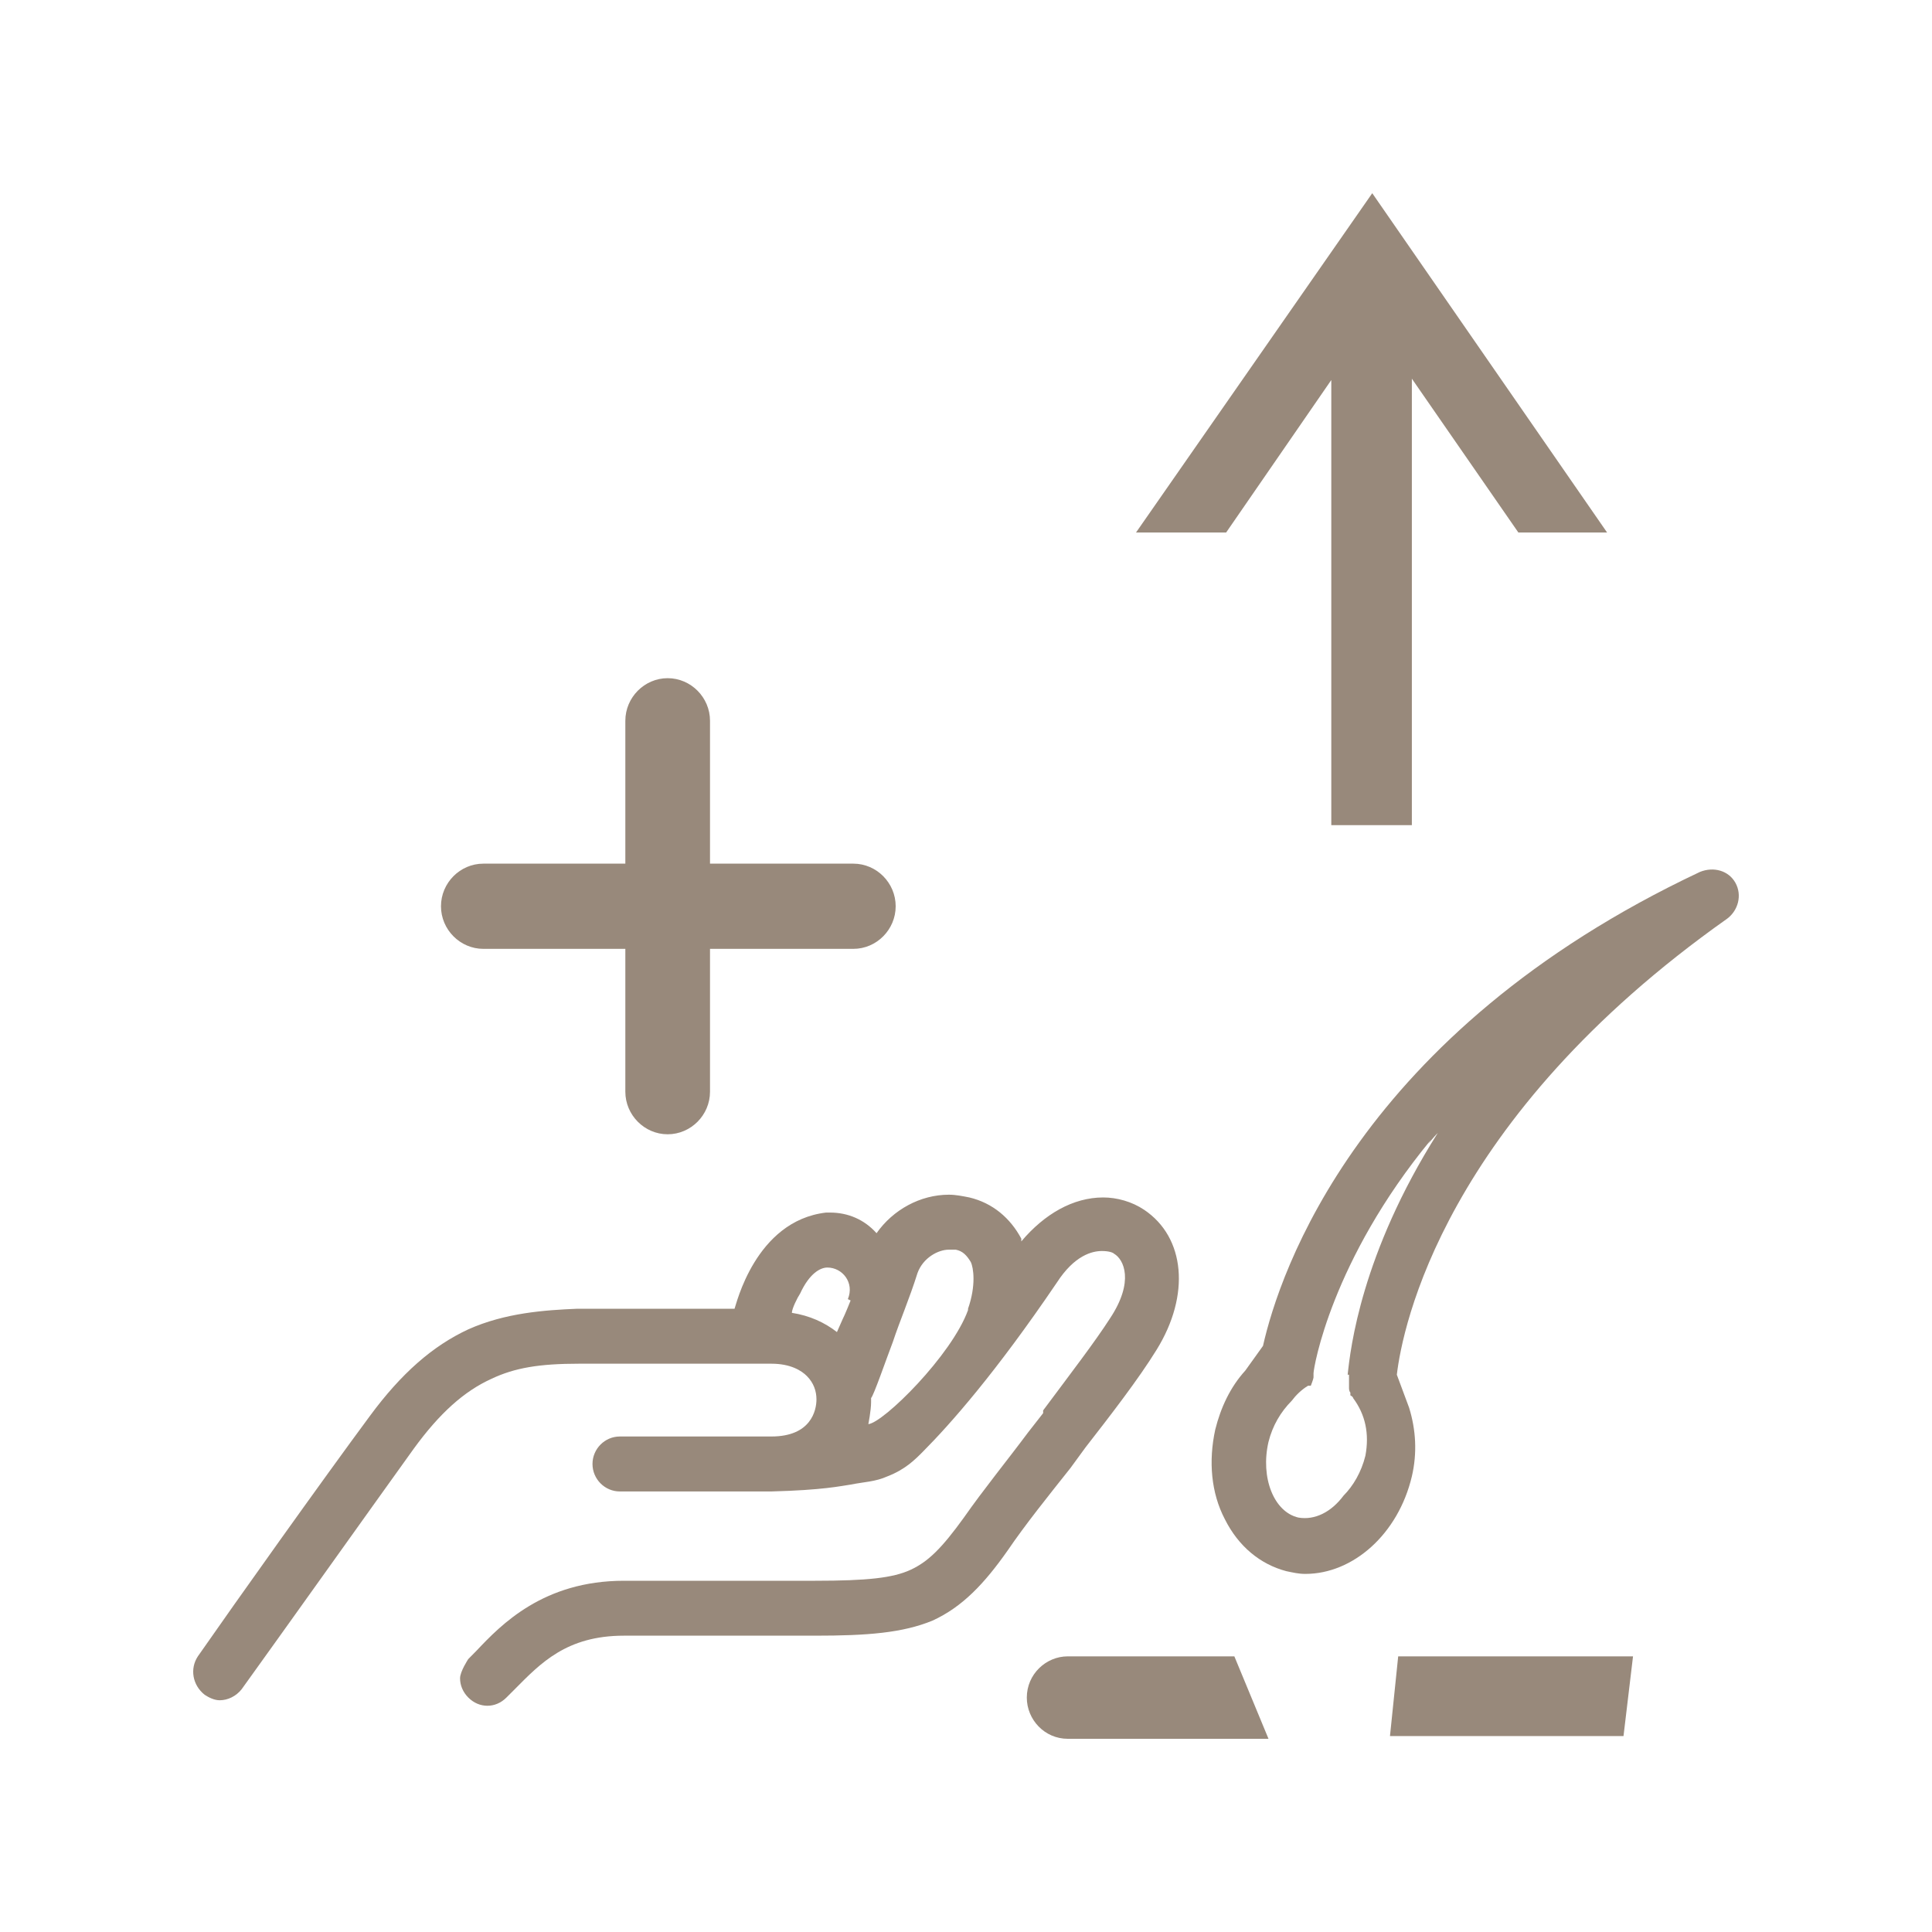
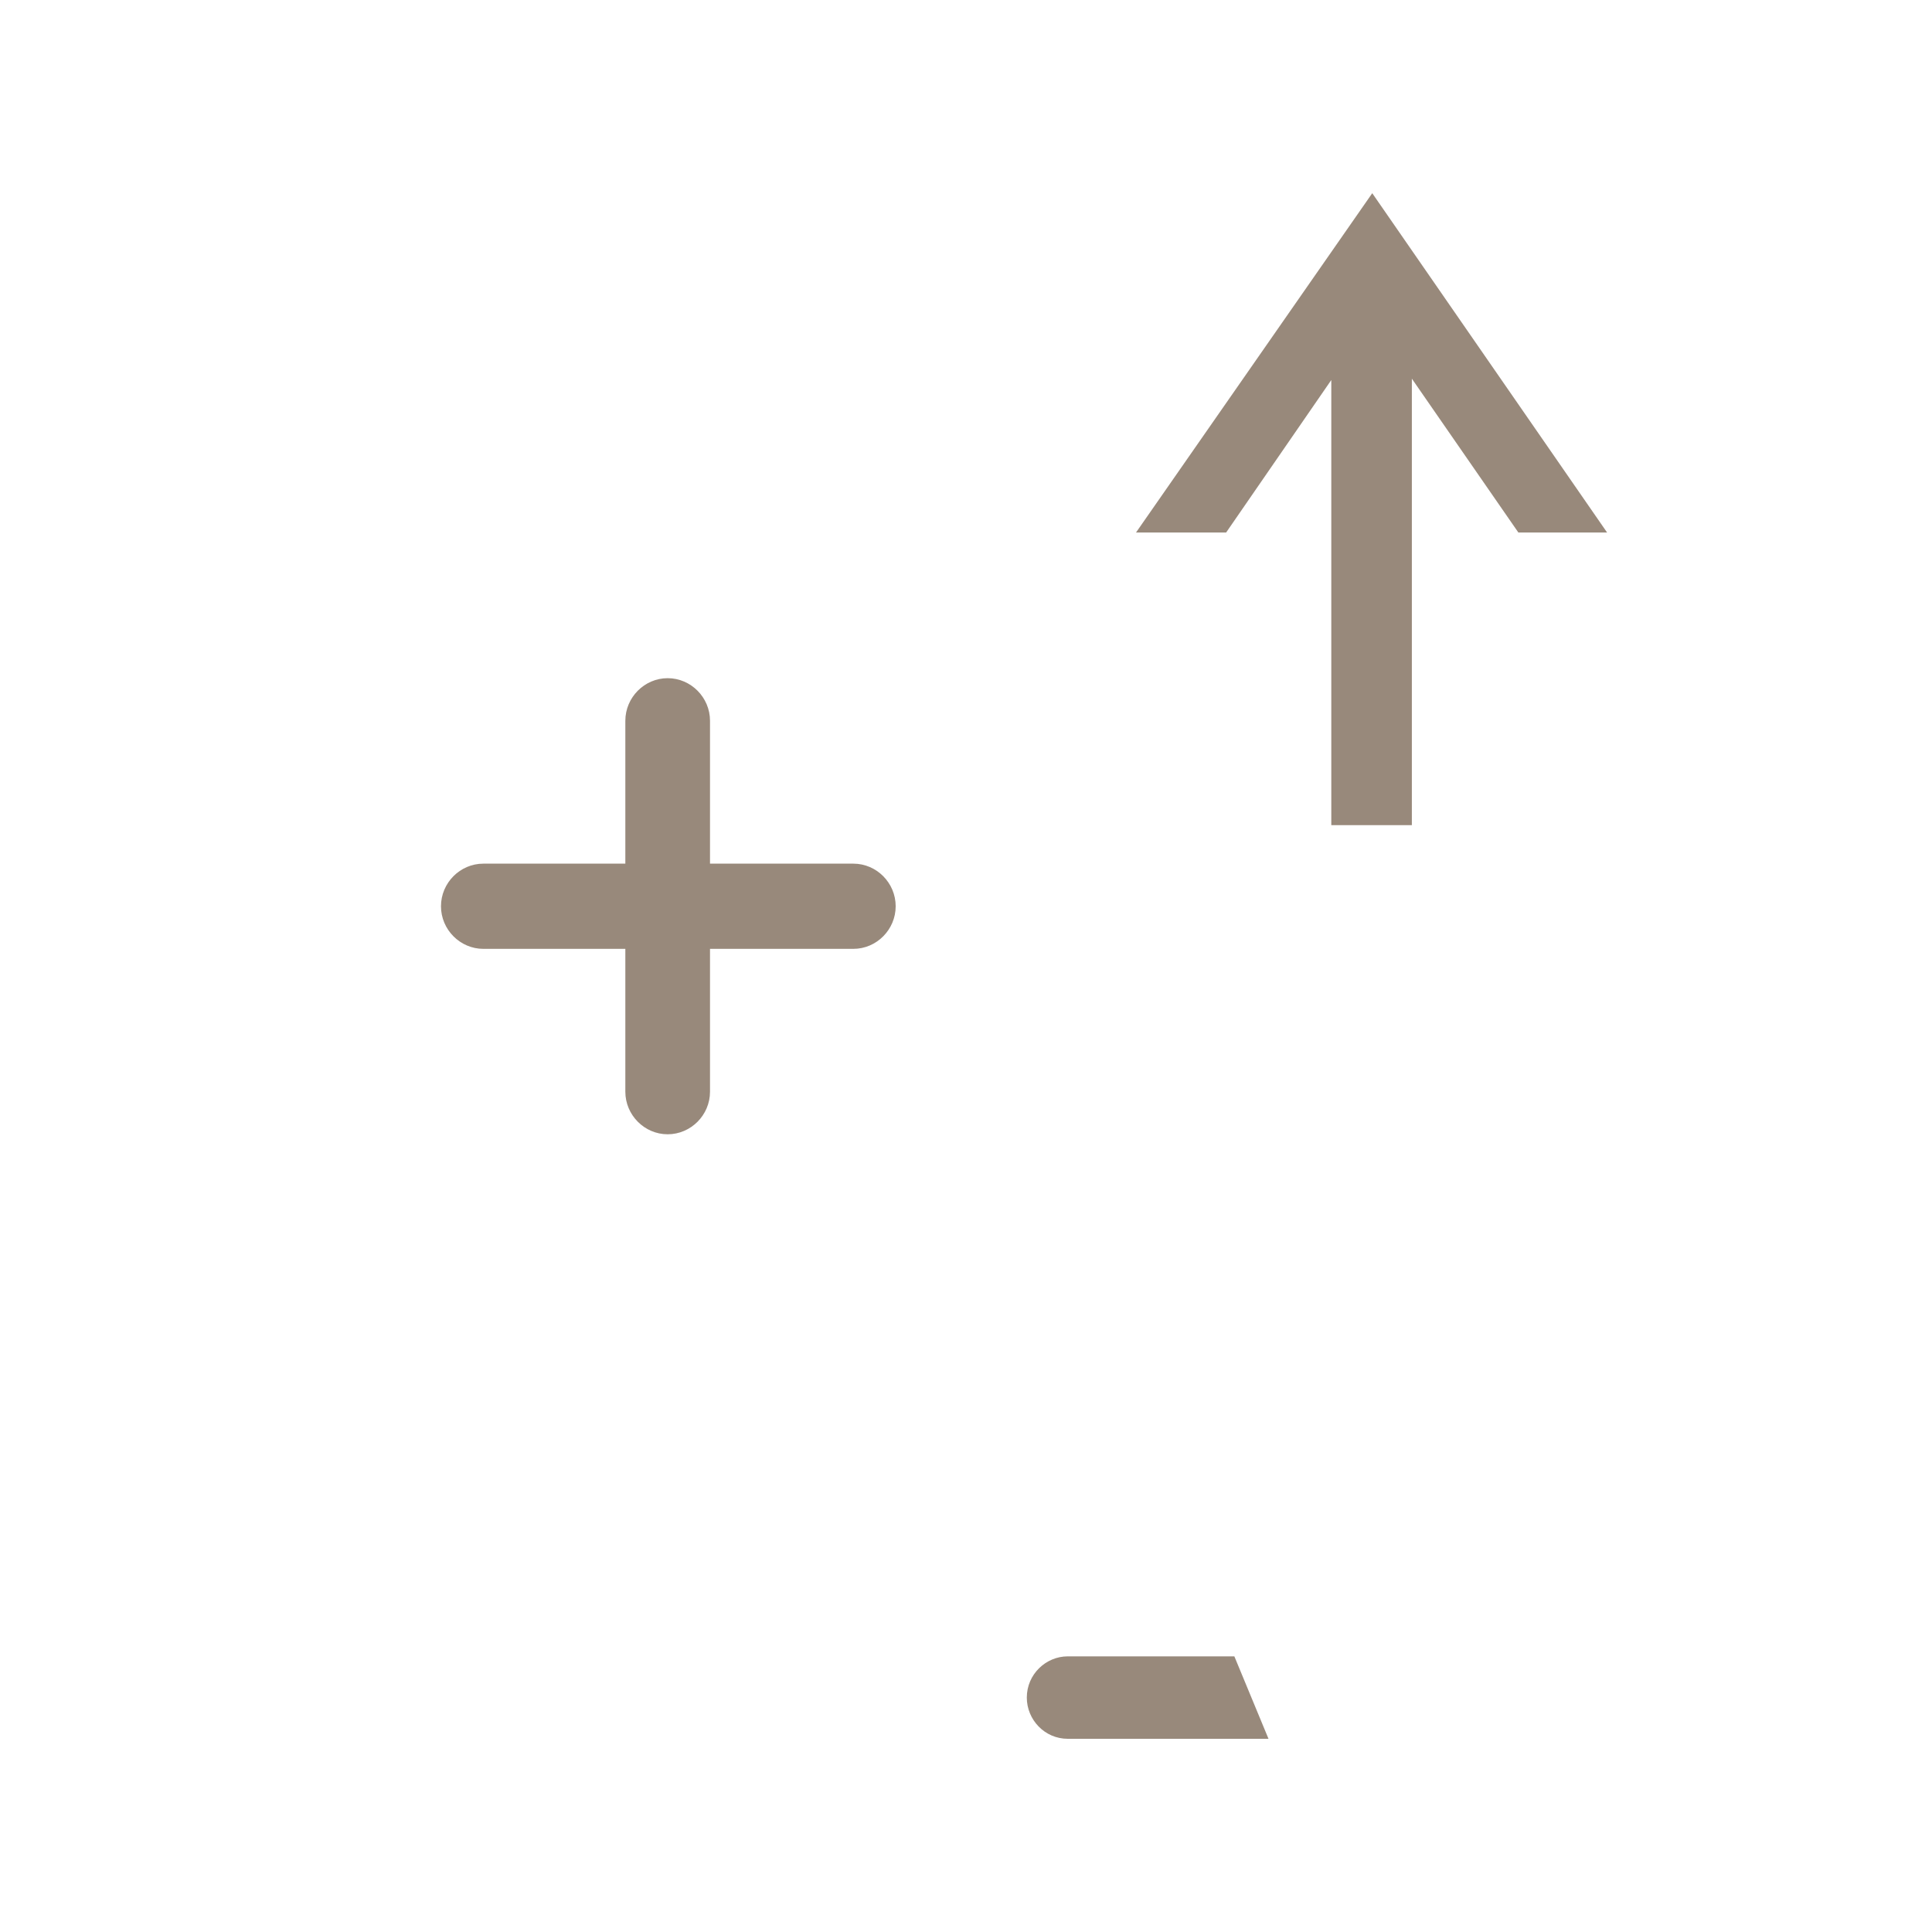
<svg xmlns="http://www.w3.org/2000/svg" width="40" height="40" viewBox="0 0 40 40" fill="none">
  <path d="M21.259 35.147C21.259 35.602 21.626 36 22.107 36H26.263L25.556 34.293H22.107C21.655 34.293 21.259 34.663 21.259 35.147Z" fill="#98897B" />
-   <path d="M33.81 34.293H28.948L28.778 35.943H33.613L33.81 34.293Z" fill="#98897B" />
-   <path d="M35.761 19.019C35.987 18.848 36.072 18.535 35.931 18.279C35.789 18.023 35.478 17.938 35.196 18.052C28.128 21.38 26.488 26.357 26.149 27.865L25.782 28.377C25.471 28.718 25.273 29.145 25.16 29.6C25.018 30.254 25.075 30.908 25.357 31.449C25.64 32.017 26.093 32.387 26.63 32.529C26.771 32.558 26.884 32.586 27.025 32.586C28.015 32.586 28.948 31.762 29.231 30.567C29.344 30.083 29.315 29.6 29.174 29.145L28.92 28.462C29.033 27.495 29.881 23.172 35.761 19.019ZM27.93 28.462C27.93 28.462 27.93 28.633 27.93 28.69C27.93 28.69 27.93 28.718 27.93 28.747C27.93 28.747 27.93 28.803 27.958 28.832V28.889C27.958 28.889 28.015 28.917 28.015 28.946C28.269 29.287 28.354 29.685 28.269 30.14C28.184 30.482 28.015 30.766 27.817 30.965C27.563 31.306 27.223 31.477 26.884 31.42C26.375 31.306 26.093 30.595 26.262 29.856C26.347 29.514 26.517 29.23 26.743 29.002C26.828 28.889 26.941 28.775 27.082 28.69H27.139C27.139 28.69 27.195 28.547 27.195 28.519C27.195 28.519 27.195 28.462 27.195 28.434C27.195 28.32 27.563 26.101 29.626 23.598L29.57 23.683C29.57 23.683 29.683 23.541 29.768 23.456C28.184 25.959 27.958 27.922 27.902 28.462H27.93Z" fill="#98897B" />
-   <path d="M13.823 14.041C13.343 14.041 12.947 14.439 12.947 14.923V17.881H10.007C9.526 17.881 9.13 18.279 9.13 18.763C9.13 19.246 9.526 19.645 10.007 19.645H12.947V22.603C12.947 23.086 13.343 23.484 13.823 23.484C14.304 23.484 14.7 23.086 14.7 22.603V19.645H17.668C18.149 19.645 18.544 19.246 18.544 18.763C18.544 18.279 18.149 17.881 17.668 17.881H14.7V14.923C14.7 14.439 14.304 14.041 13.823 14.041Z" fill="#98897B" />
+   <path d="M13.823 14.041C13.343 14.041 12.947 14.439 12.947 14.923V17.881H10.007C9.526 17.881 9.13 18.279 9.13 18.763C9.13 19.246 9.526 19.645 10.007 19.645H12.947V22.603C12.947 23.086 13.343 23.484 13.823 23.484C14.304 23.484 14.7 23.086 14.7 22.603V19.645H17.668C18.149 19.645 18.544 19.246 18.544 18.763C18.544 18.279 18.149 17.881 17.668 17.881H14.7V14.923C14.7 14.439 14.304 14.041 13.823 14.041" fill="#98897B" />
  <path d="M23.52 11.025H25.386L27.563 7.868V17.084H29.231V7.84L31.436 11.025H33.273L28.411 4L23.52 11.025Z" fill="#98897B" />
-   <path d="M21.597 29.258L21.286 29.656C20.862 30.225 20.353 30.851 19.957 31.419C19.505 32.045 19.222 32.33 18.855 32.5C18.487 32.671 17.95 32.728 16.876 32.728H12.918C11.25 32.728 10.373 33.638 9.864 34.178L9.695 34.349C9.695 34.349 9.525 34.605 9.525 34.747C9.525 34.889 9.582 35.032 9.695 35.145C9.808 35.259 9.949 35.316 10.091 35.316C10.232 35.316 10.373 35.259 10.486 35.145C10.543 35.089 10.599 35.032 10.656 34.975C11.193 34.434 11.73 33.865 12.918 33.865H16.876C17.95 33.865 18.685 33.809 19.307 33.553C19.929 33.268 20.381 32.785 20.862 32.102C21.229 31.562 21.71 30.964 22.162 30.395L22.473 29.969C22.982 29.315 23.576 28.547 23.944 27.949C24.65 26.811 24.537 25.617 23.689 25.048C23.435 24.877 23.124 24.792 22.841 24.792C22.219 24.792 21.625 25.133 21.145 25.702V25.645C20.918 25.219 20.551 24.906 20.07 24.792C19.929 24.764 19.788 24.735 19.646 24.735C19.052 24.735 18.487 25.048 18.148 25.532C17.893 25.247 17.554 25.105 17.187 25.105C17.187 25.105 17.13 25.105 17.102 25.105C15.632 25.276 15.236 27.039 15.208 27.096H11.956C11.278 27.124 10.458 27.181 9.695 27.523C8.96 27.864 8.309 28.433 7.659 29.315C6.67 30.651 4.889 33.154 4.097 34.292C3.927 34.548 3.984 34.889 4.238 35.089C4.323 35.145 4.436 35.202 4.549 35.202C4.719 35.202 4.889 35.117 5.002 34.975C5.822 33.837 7.603 31.334 8.564 29.997C9.101 29.258 9.61 28.803 10.175 28.547C10.656 28.319 11.165 28.234 11.985 28.234H15.971C16.367 28.234 16.593 28.376 16.706 28.49C16.847 28.632 16.904 28.803 16.904 28.973C16.904 29.201 16.791 29.741 15.971 29.741H12.833C12.522 29.741 12.267 29.997 12.267 30.31C12.267 30.623 12.522 30.879 12.833 30.879H15.971C17.045 30.851 17.413 30.765 17.611 30.737C17.893 30.68 18.12 30.68 18.374 30.566C18.741 30.424 18.939 30.225 19.109 30.054C19.674 29.485 20.607 28.433 21.88 26.556C22.247 25.987 22.615 25.901 22.813 25.901C22.954 25.901 23.039 25.93 23.067 25.958C23.265 26.072 23.491 26.527 22.982 27.295C22.671 27.779 22.191 28.404 21.597 29.201V29.258ZM17.611 26.925C17.611 26.925 17.498 27.21 17.441 27.323L17.328 27.579C17.073 27.38 16.762 27.238 16.395 27.181C16.395 27.096 16.508 26.868 16.565 26.783C16.762 26.356 16.989 26.243 17.13 26.243C17.441 26.243 17.695 26.556 17.554 26.897L17.611 26.925ZM20.042 27.124C19.703 28.063 18.289 29.457 17.978 29.485C17.978 29.485 18.035 29.201 18.035 29.03C18.035 29.002 18.035 28.973 18.035 28.945C18.091 28.888 18.346 28.148 18.487 27.779C18.628 27.352 18.826 26.897 18.996 26.357C19.109 26.044 19.42 25.873 19.646 25.873C19.703 25.873 19.731 25.873 19.788 25.873C19.929 25.901 20.014 25.987 20.099 26.129C20.155 26.243 20.212 26.612 20.042 27.096V27.124Z" fill="#98897B" />
</svg>